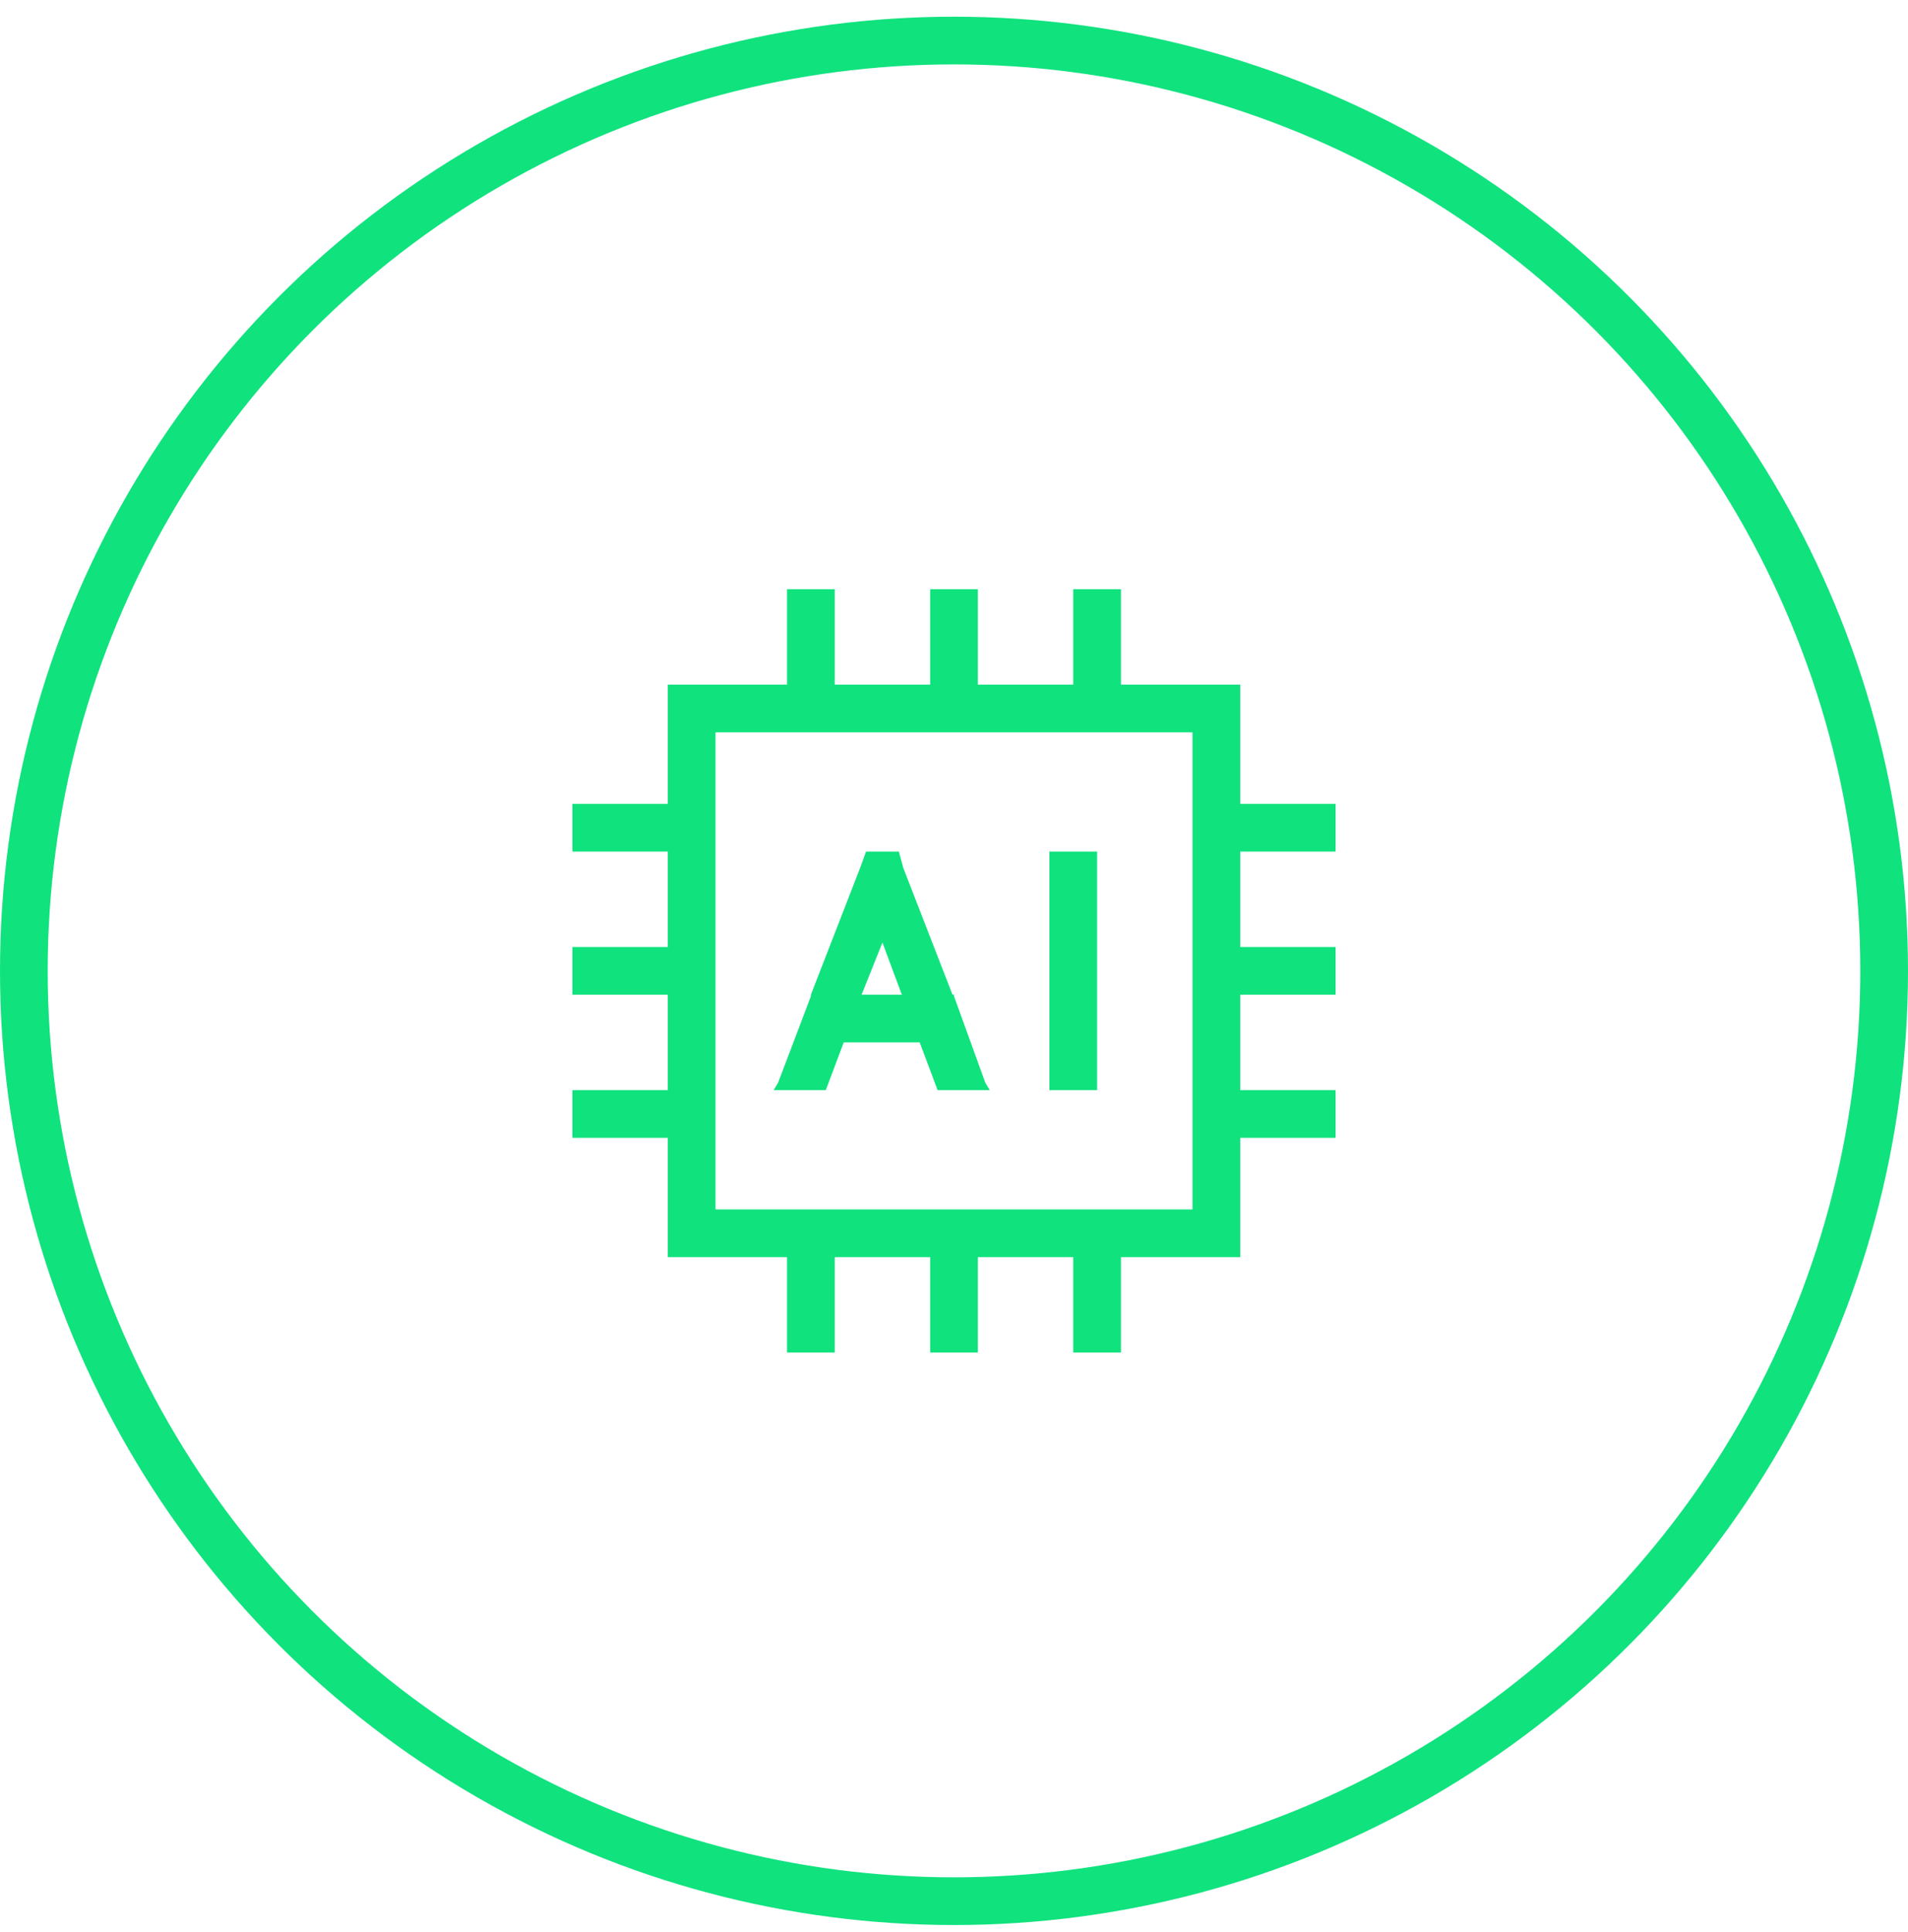
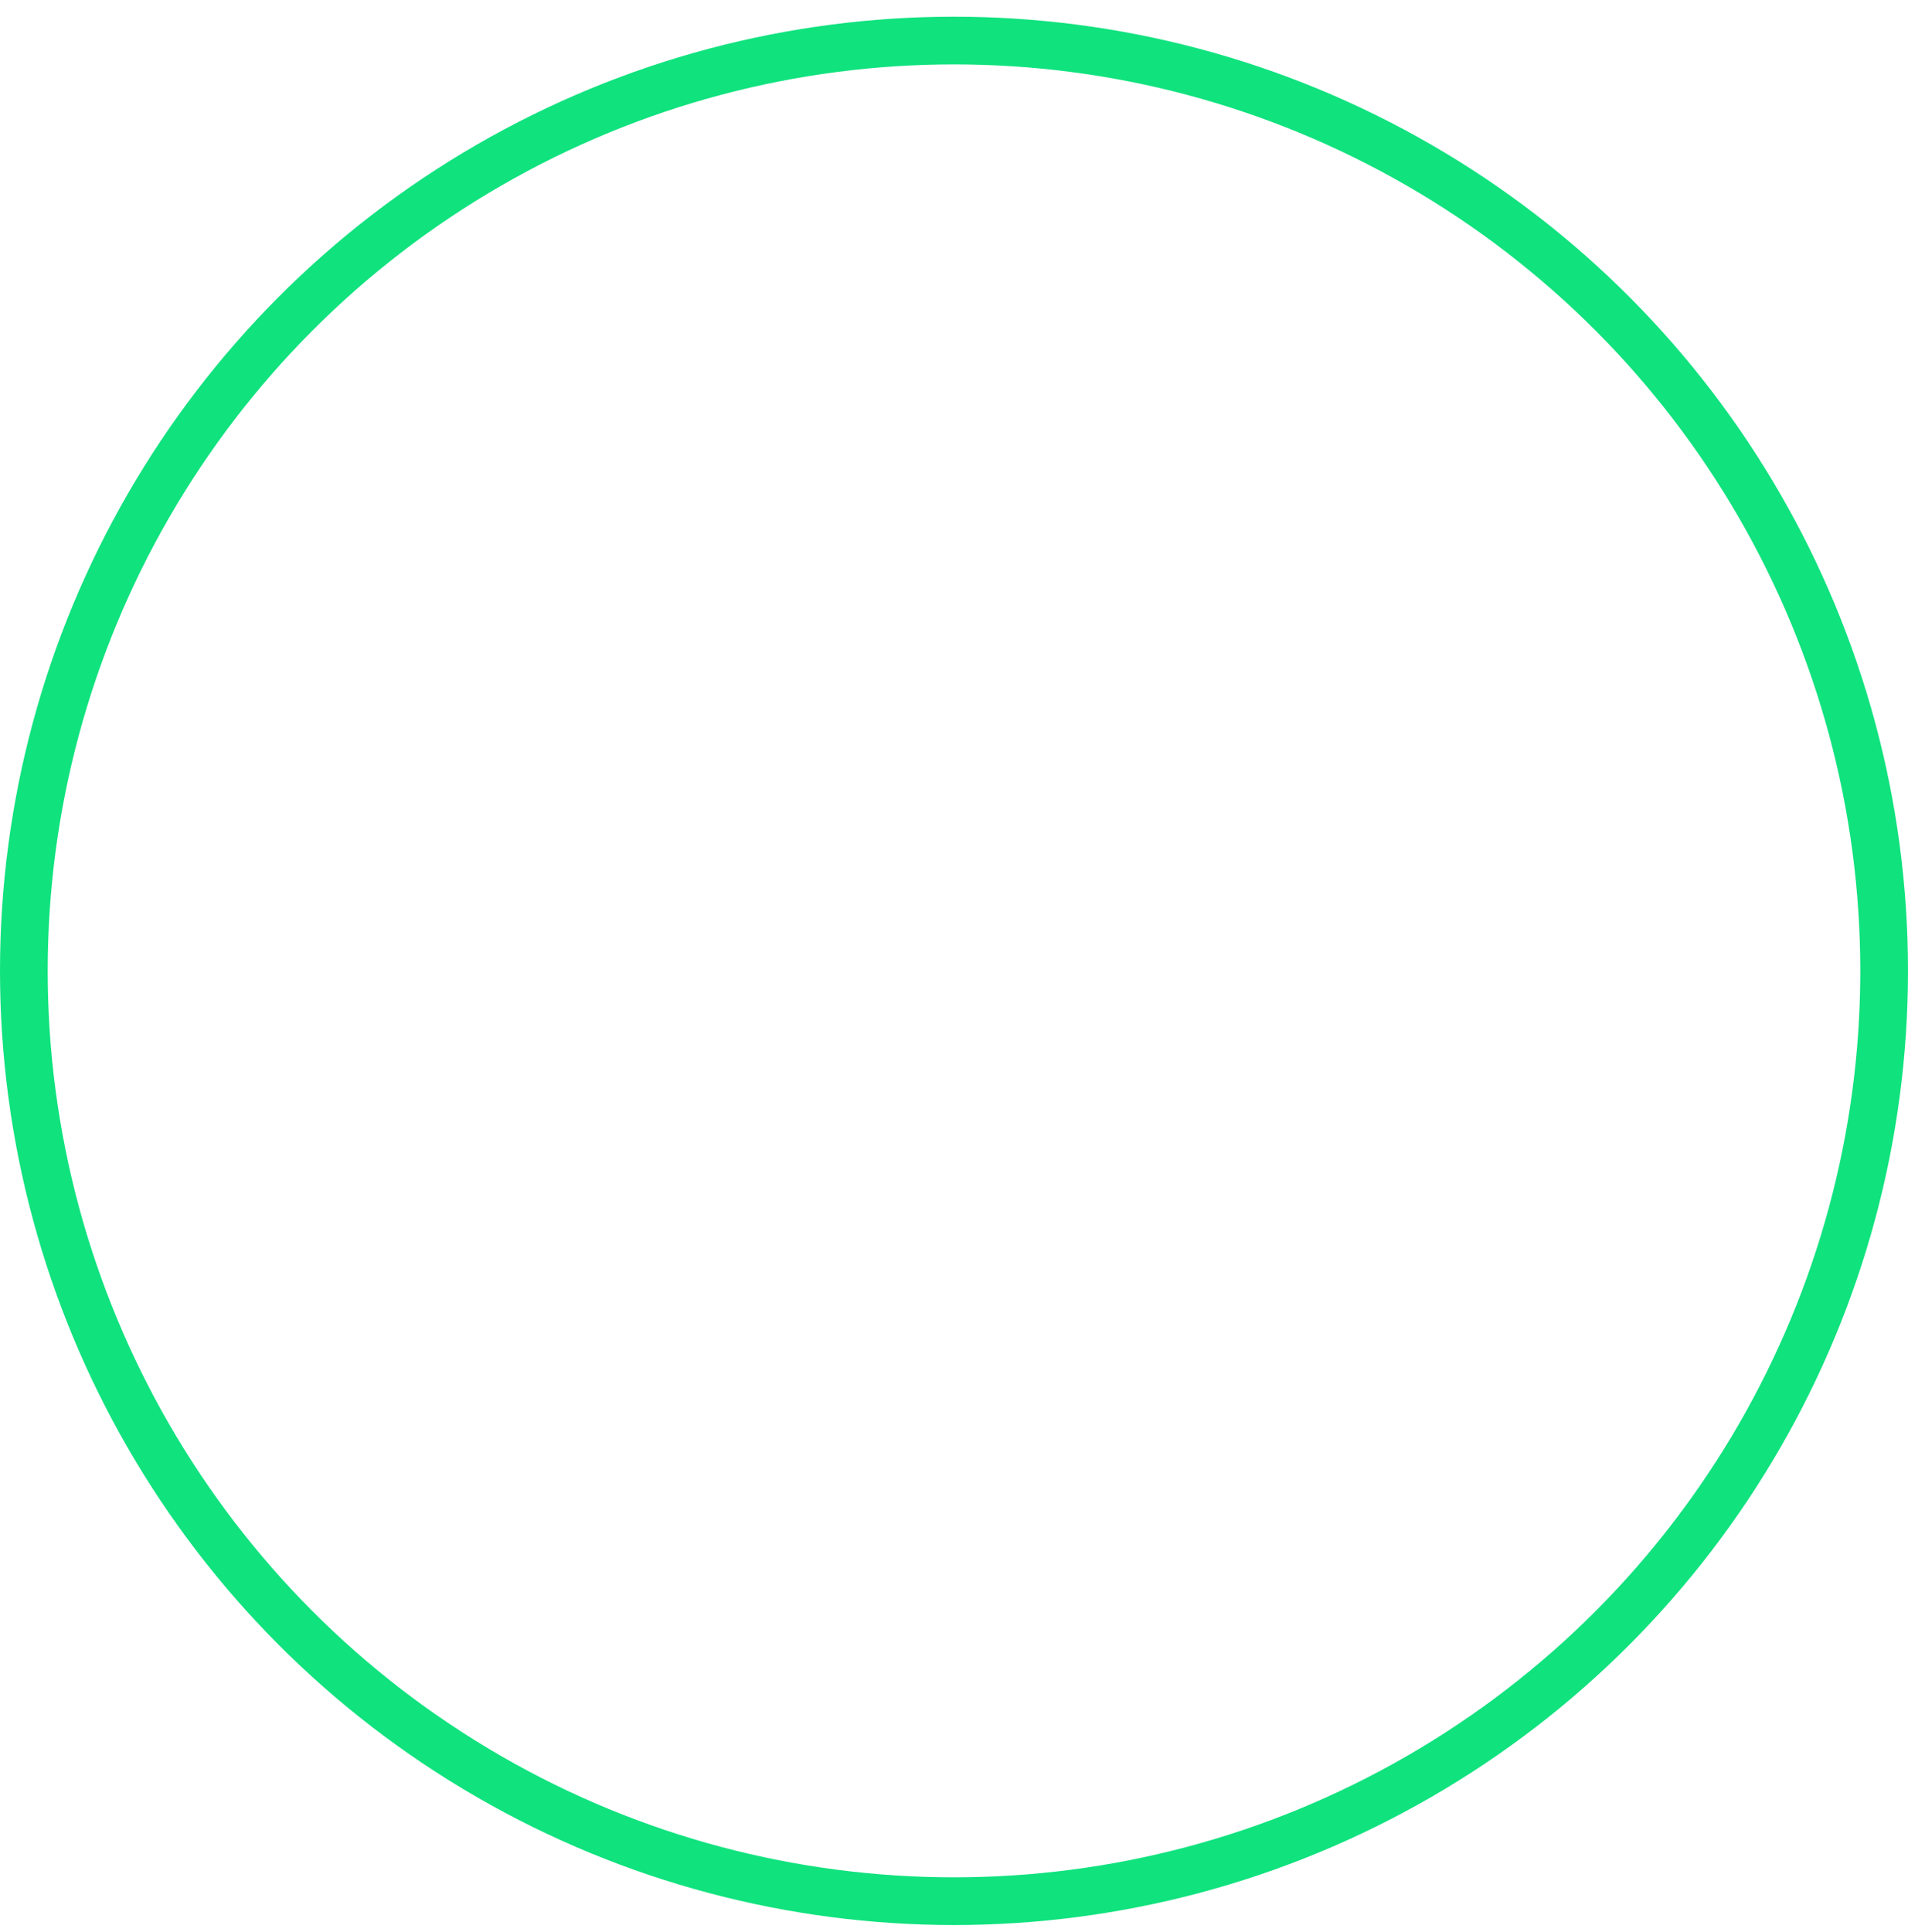
<svg xmlns="http://www.w3.org/2000/svg" width="80" height="81" viewBox="0 0 80 81" fill="none">
-   <path d="M35 24.7V25.7V28.7H39V25.7V24.7H41V25.7V28.7H45V25.7V24.7H47V25.7V28.7H50H52V30.7V33.7H55H56V35.7H55H52V39.7H55H56V41.7H55H52V45.7H55H56V47.7H55H52V50.7V52.7H50H47V55.7V56.7H45V55.7V52.7H41V55.7V56.7H39V55.7V52.7H35V55.7V56.7H33V55.7V52.7H30H28V50.7V47.7H25H24V45.7H25H28V41.7H25H24V39.7H25H28V35.7H25H24V33.7H25H28V30.7V28.7H30H33V25.7V24.7H35ZM50 30.7H30V50.7H50V30.7ZM44 35.7H46V36.7V44.7V45.7H44V44.7V36.7V35.7ZM32.438 45.7L32.625 45.388L34 41.763V41.7L36.062 36.388L36.312 35.7H37.688L37.875 36.388L39.938 41.7H40V41.763L41.312 45.388L41.5 45.7H39.312L38.562 43.7H35.375L34.625 45.7H32.438ZM37 39.513L36.125 41.7H37.812L37 39.513Z" fill="#10E27E" />
  <circle cx="40" cy="40.7" r="39" stroke="#10E27E" stroke-width="2" />
</svg>